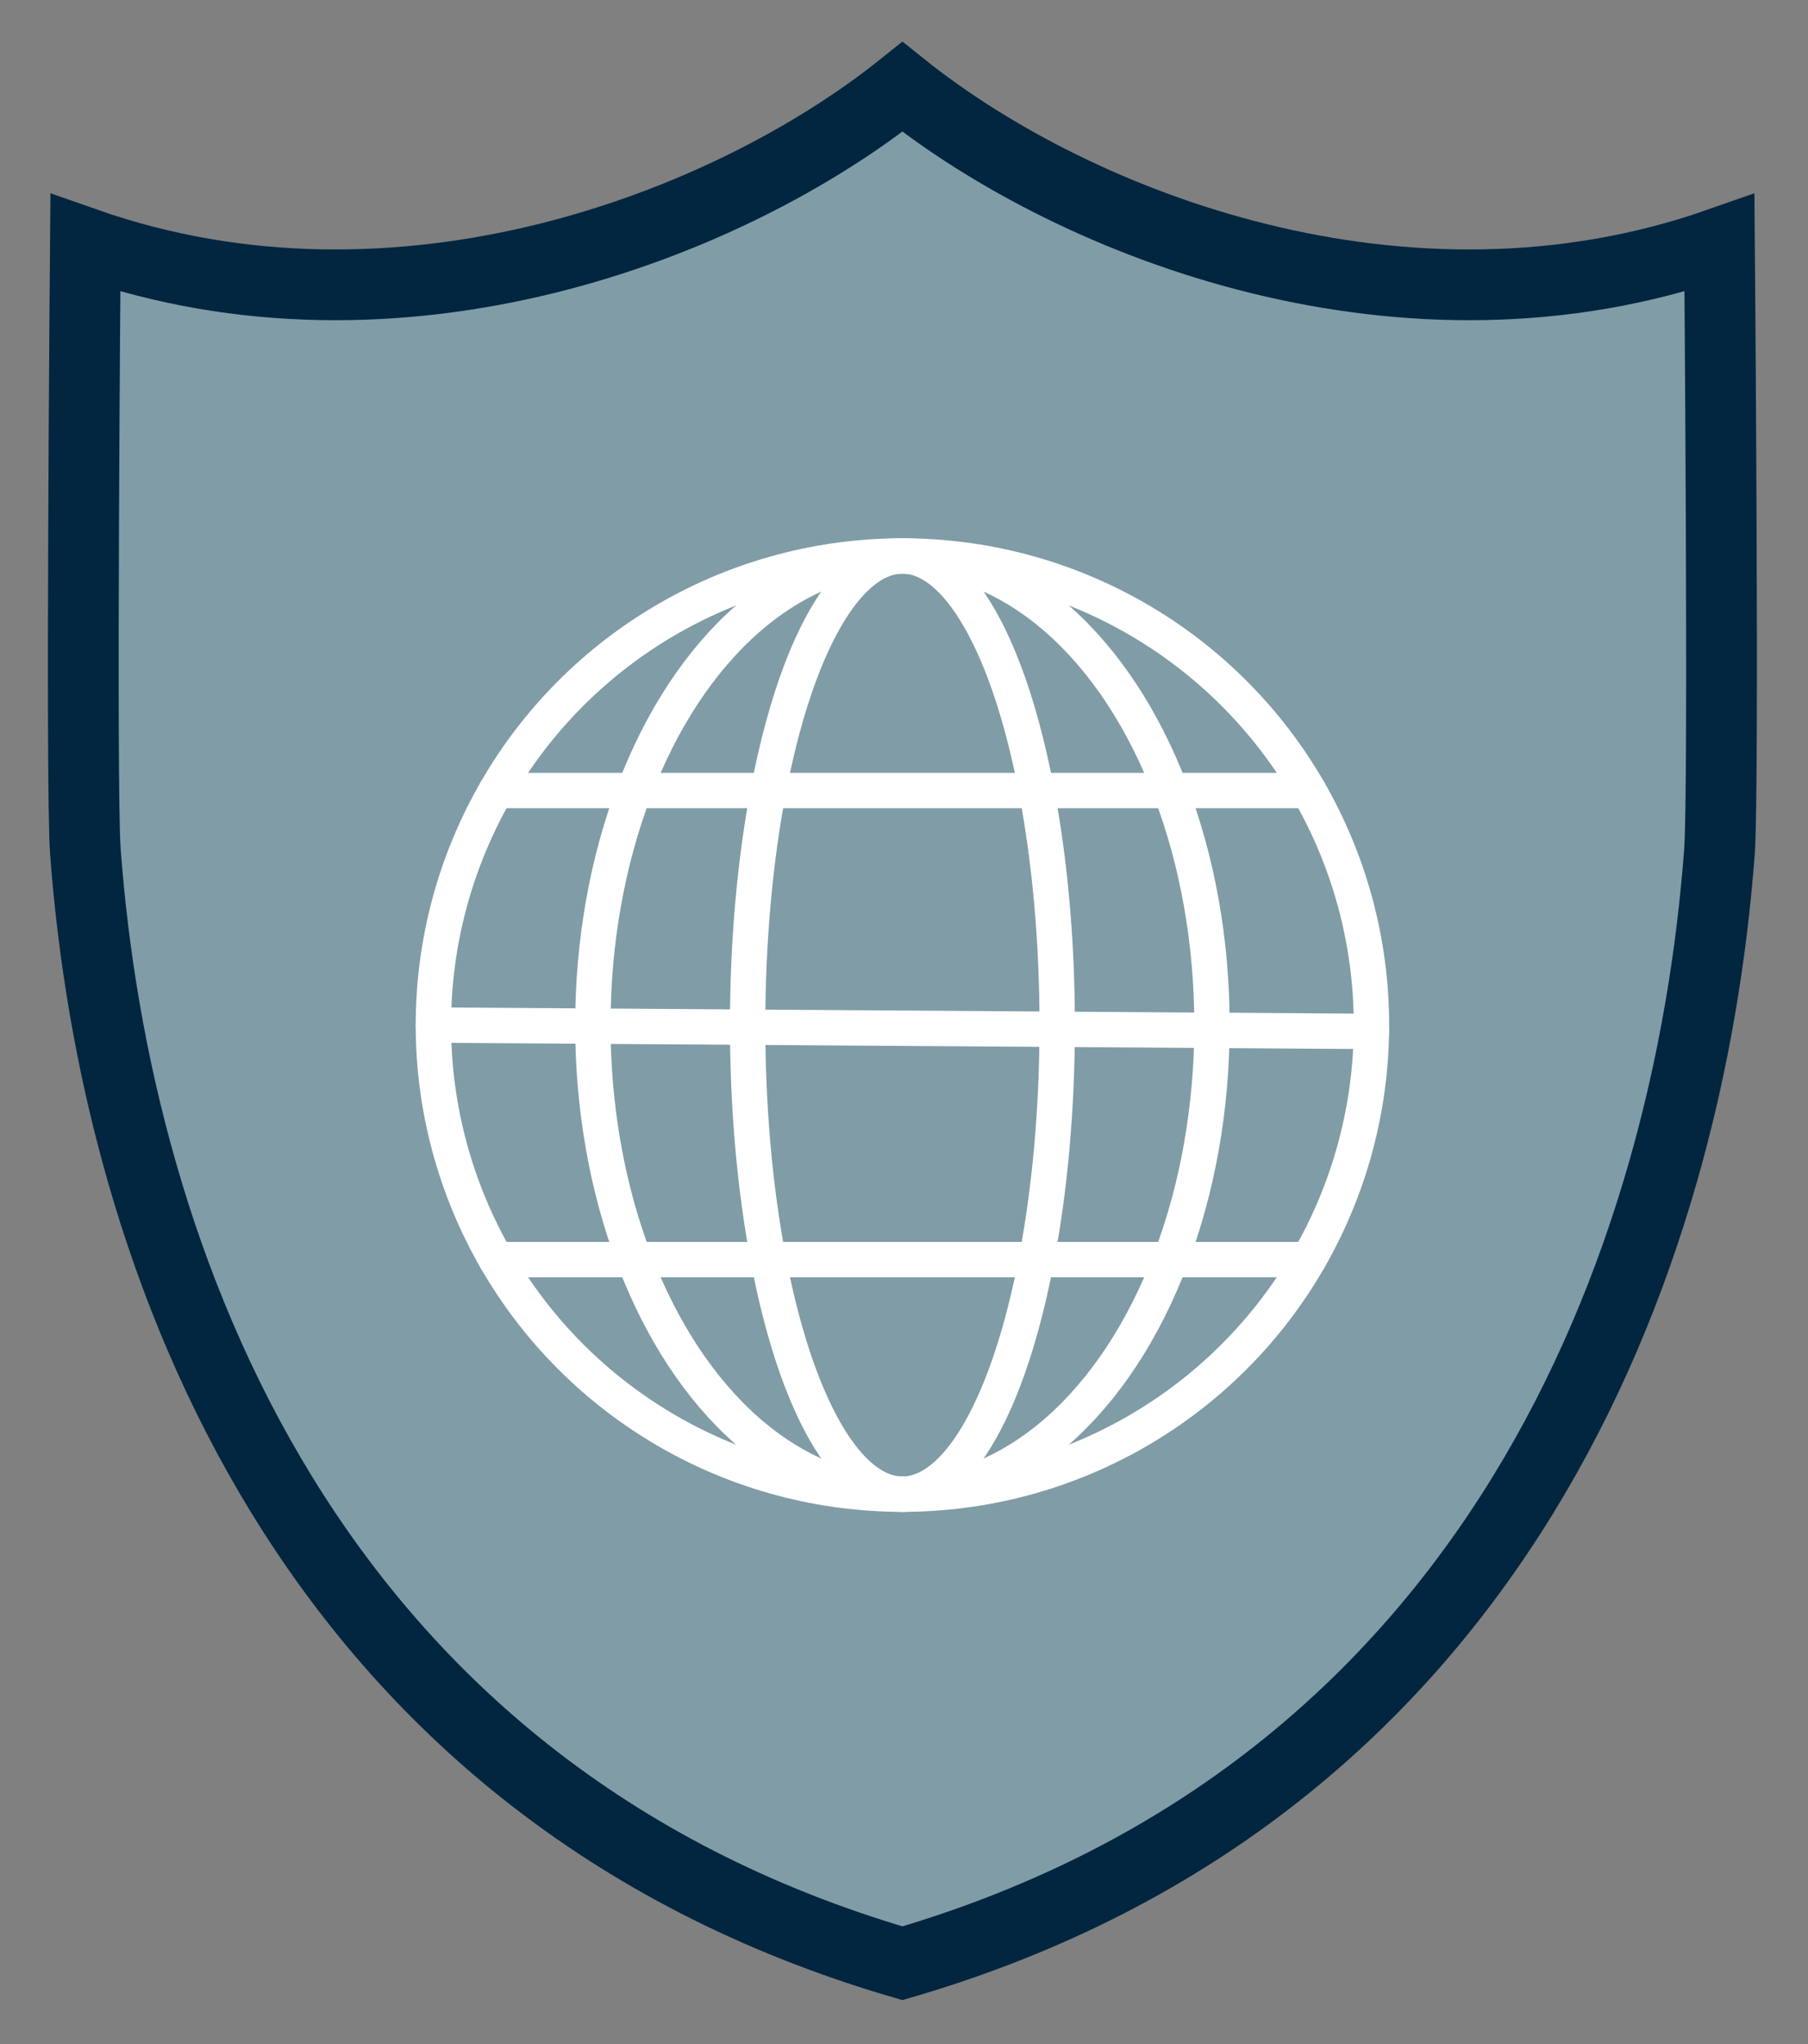
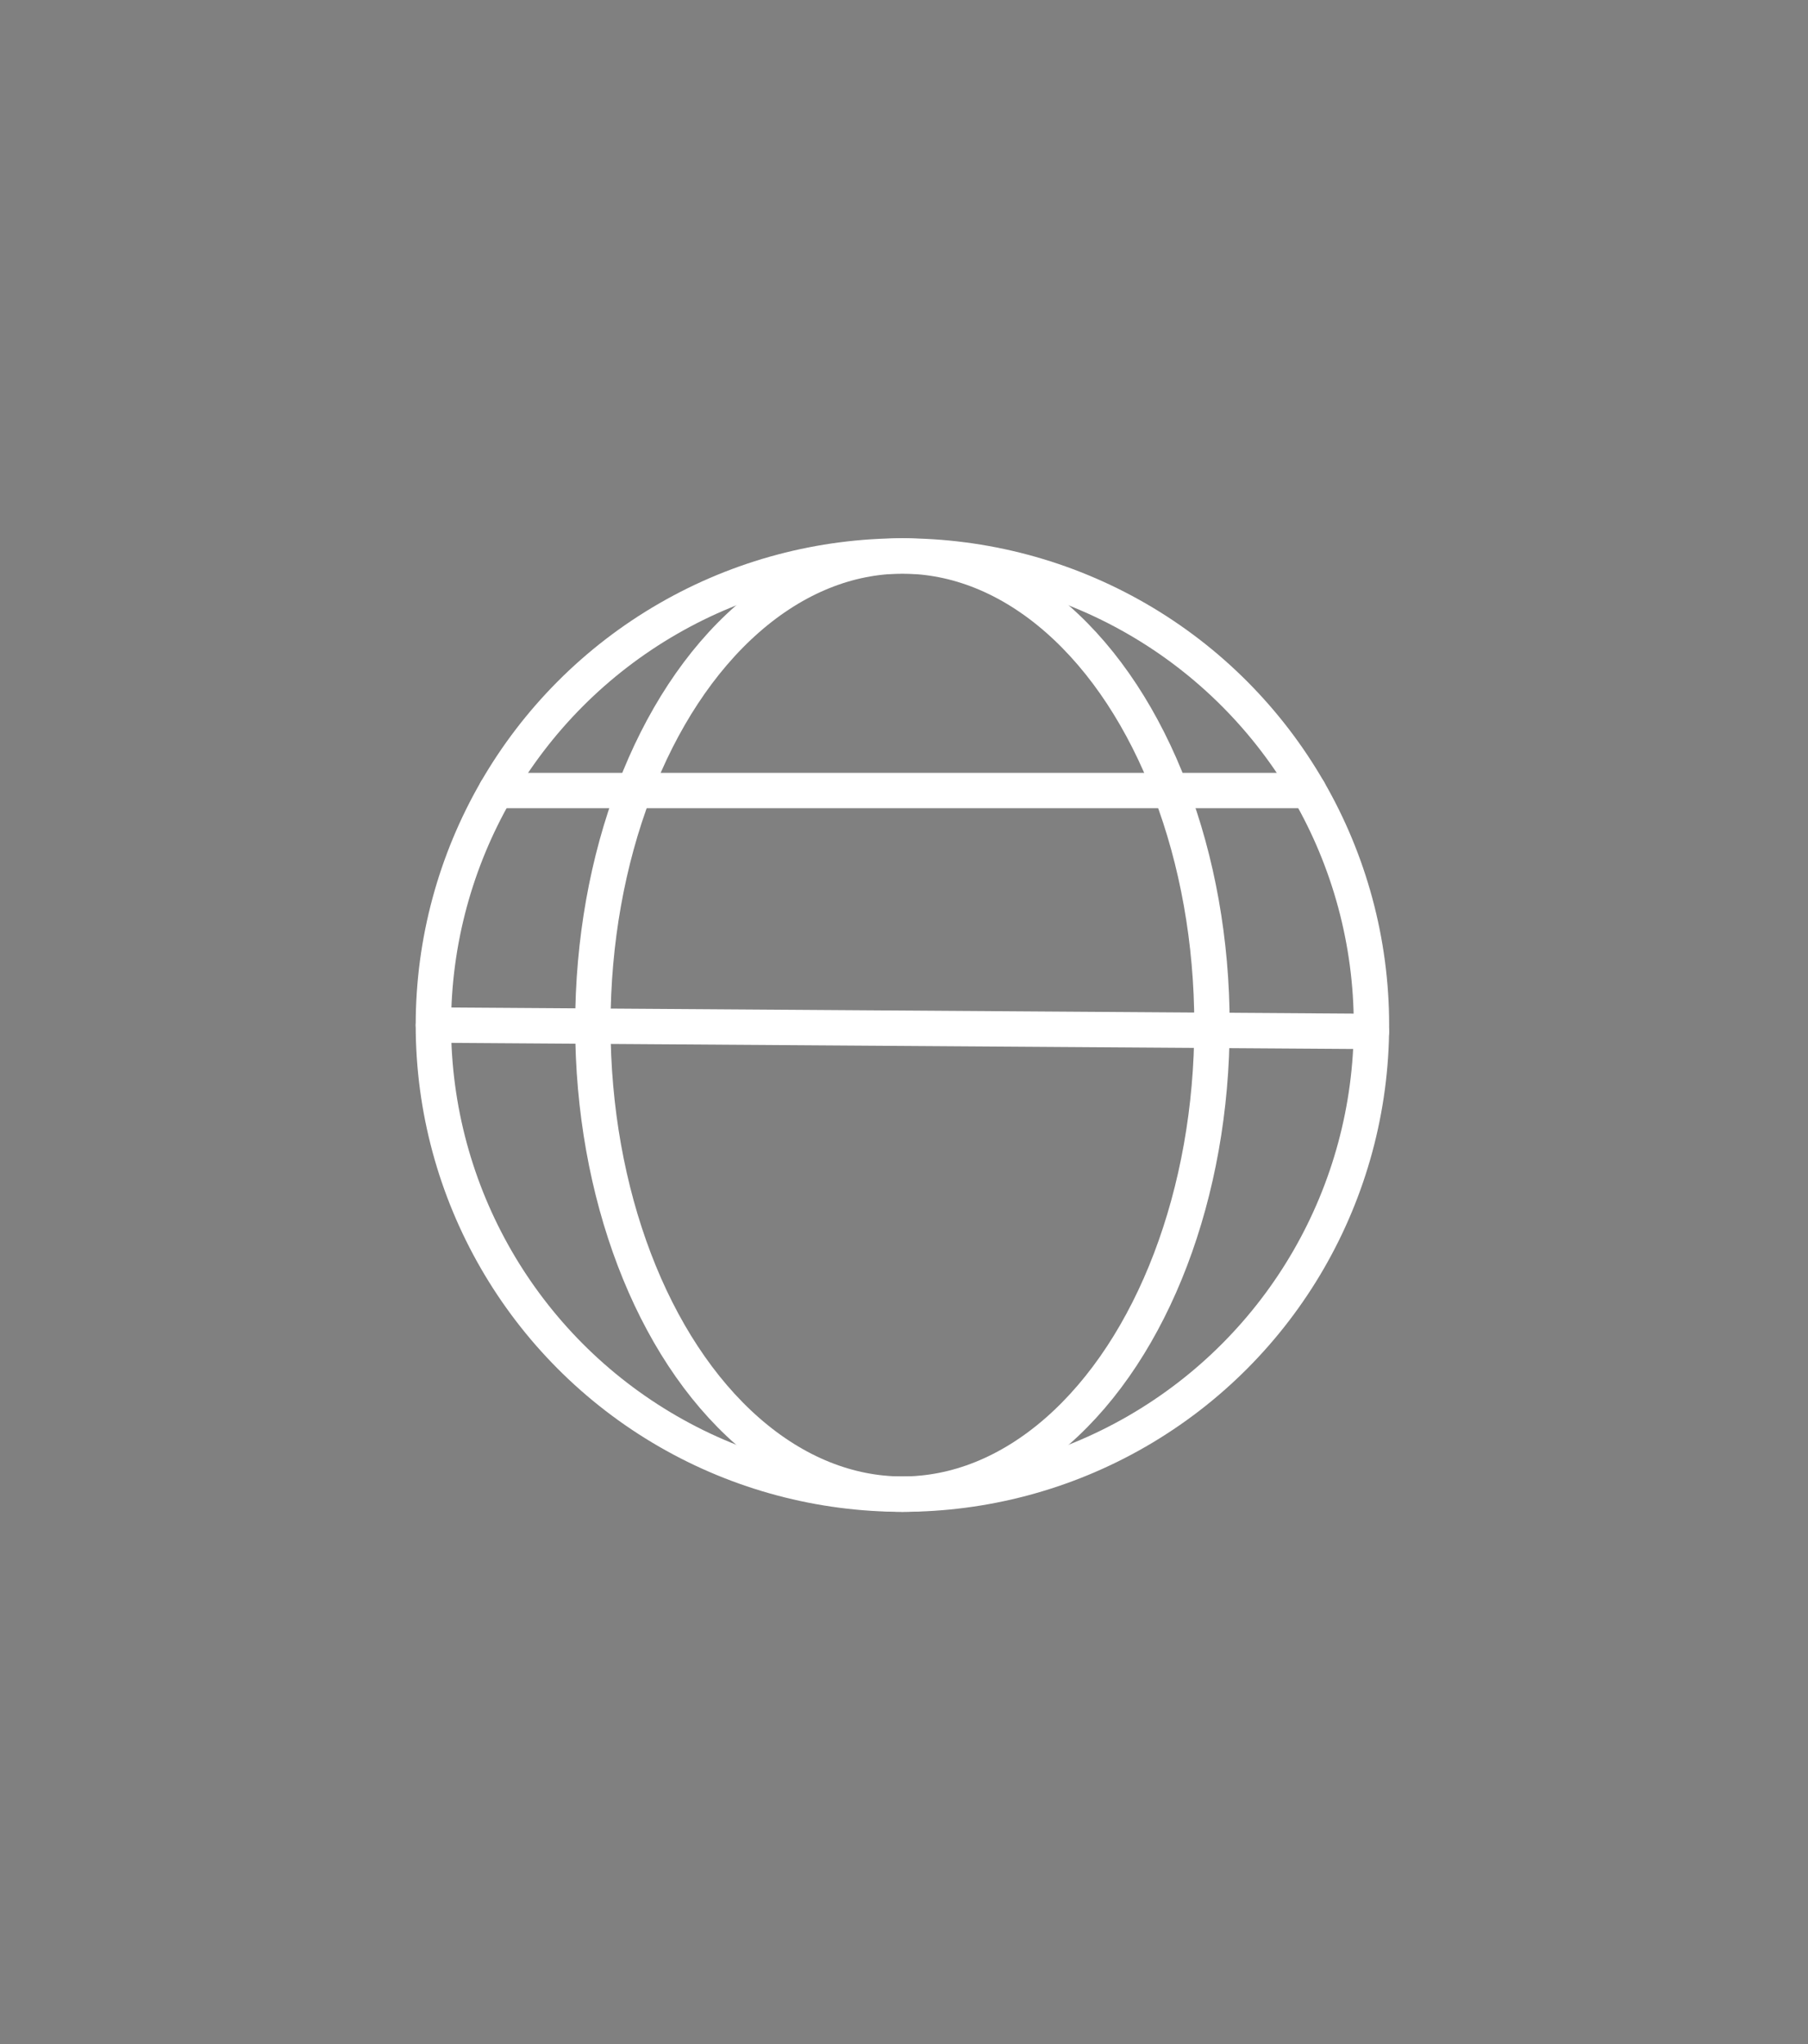
<svg xmlns="http://www.w3.org/2000/svg" xmlns:ns1="http://www.serif.com/" width="100%" height="100%" viewBox="0 0 230 260" version="1.1" xml:space="preserve" style="fill-rule:evenodd;clip-rule:evenodd;stroke-miterlimit:2;">
  <rect x="0" y="0" width="230" height="260" fill="#808080" stroke="none" />
  <g id="Cyber-security" ns1:id="Cyber security">
-     <path id="path1" d="M114.799,249.72C190.564,227.575 214.865,160.222 218.737,108.312C219.329,100.379 218.737,30.912 218.737,30.912C178.923,44.895 137.064,28.864 114.799,11.051C92.532,28.864 50.673,44.895 10.861,30.912C10.861,30.912 10.269,100.379 10.861,108.312C14.733,160.222 39.034,227.575 114.799,249.72Z" style="fill:rgb(128,156,167);stroke:rgb(2,38,63);stroke-width:9px;" />
    <circle cx="114.799" cy="130.386" r="59.667" style="fill:none;stroke:white;stroke-width:4.5px;stroke-linecap:round;stroke-linejoin:round;stroke-miterlimit:5;" />
    <ellipse cx="114.799" cy="130.386" rx="39.38" ry="59.667" style="fill:none;stroke:white;stroke-width:4.5px;stroke-linecap:round;stroke-linejoin:round;stroke-miterlimit:5;" />
-     <ellipse cx="114.799" cy="130.386" rx="19.69" ry="59.667" style="fill:none;stroke:white;stroke-width:4.5px;stroke-linecap:round;stroke-linejoin:round;stroke-miterlimit:5;" />
-     <path d="M166.473,160.219L63.125,160.219" style="fill:none;stroke:white;stroke-width:4.5px;stroke-linecap:round;stroke-linejoin:round;stroke-miterlimit:5;" />
    <path d="M63.125,100.552L166.473,100.552" style="fill:none;stroke:white;stroke-width:4.5px;stroke-linecap:round;stroke-linejoin:round;stroke-miterlimit:5;" />
    <path d="M55.132,130.386L174.461,131.193" style="fill:none;stroke:white;stroke-width:4.5px;stroke-linecap:round;stroke-linejoin:round;stroke-miterlimit:5;" />
  </g>
</svg>